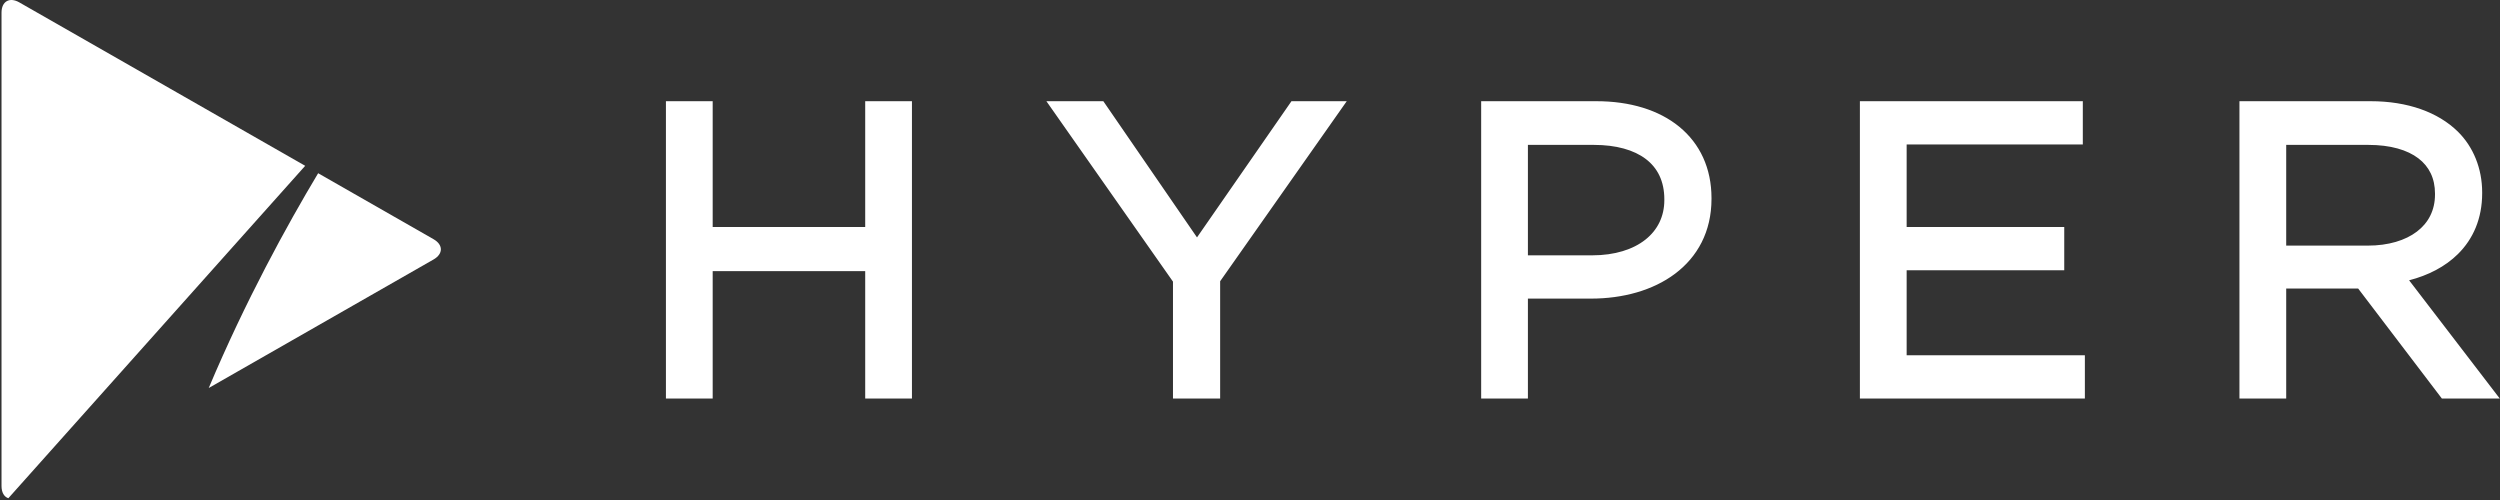
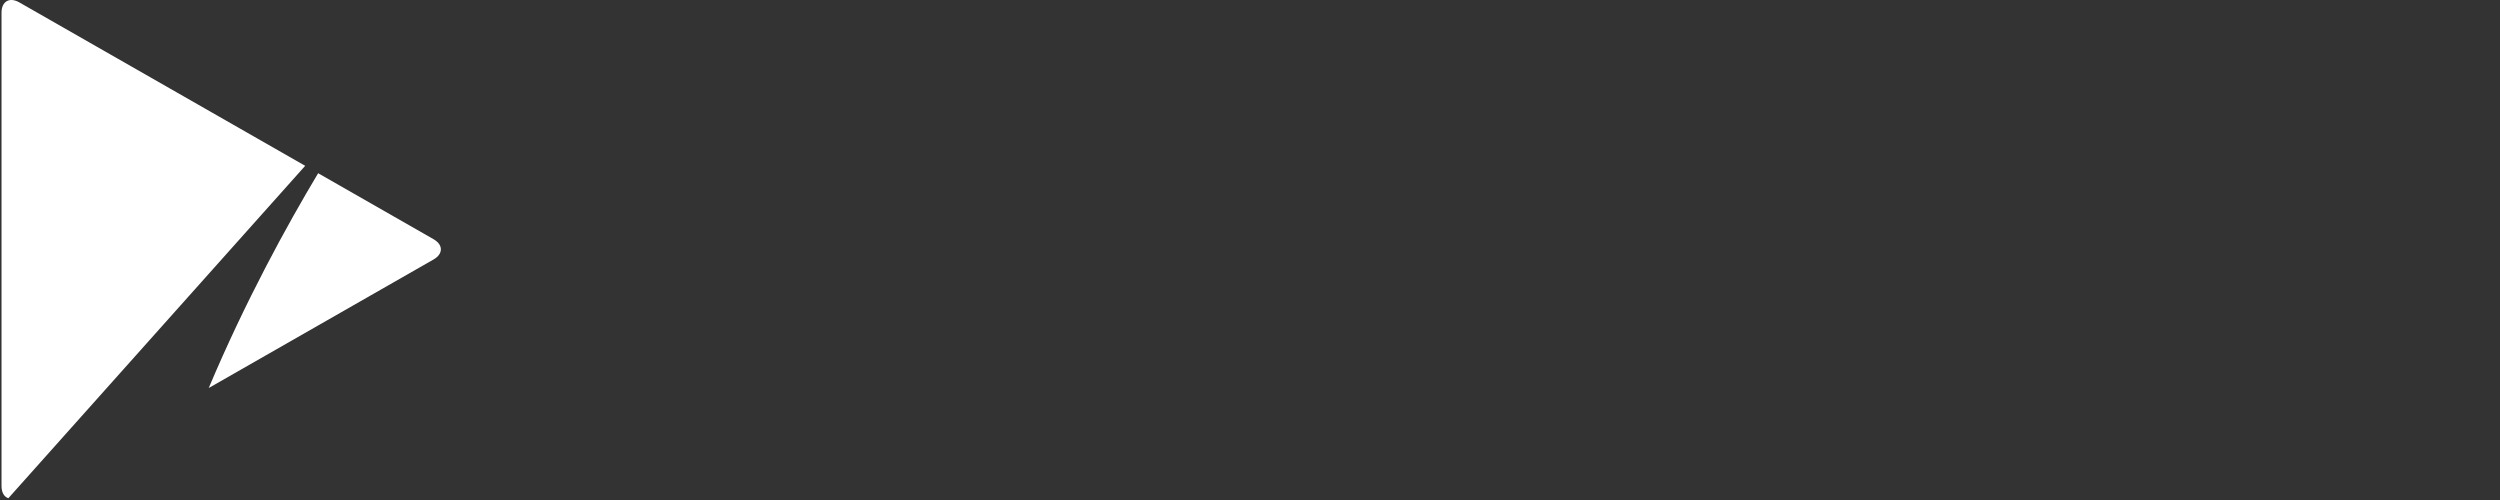
<svg xmlns="http://www.w3.org/2000/svg" width="135" height="27" viewBox="0 0 135 27" fill="none">
  <rect x="0" y="0" width="135" height="27" fill="#333333" stroke="none" />
  <g clip-path="url(#clip0_316_52445)">
    <path d="M11.271 20.953C13.254 16.249 15.488 12.181 17.18 9.354L23.41 12.916C23.94 13.219 23.938 13.711 23.41 14.013L11.271 20.953ZM0.451 26.904C0.226 26.831 0.082 26.598 0.082 26.243V0.685C0.082 0.075 0.513 -0.173 1.041 0.128L16.48 8.954C12.66 13.231 6.219 20.445 0.451 26.904H0.451Z" fill="white" />
  </g>
-   <path d="M80.365 21.138V5.847H86.202C89.722 5.847 92.039 7.682 92.039 10.697V10.74C92.039 14.039 89.232 15.743 85.912 15.743H82.125V21.138H80.365ZM82.125 14.17H85.979C88.563 14.17 90.257 12.816 90.257 10.806V10.762C90.257 8.578 88.586 7.442 86.068 7.442H82.125V14.17ZM121.313 21.138V5.847H128.018C129.934 5.847 131.472 6.415 132.452 7.376C133.209 8.119 133.655 9.189 133.655 10.391V10.434C133.655 12.969 131.873 14.454 129.422 14.891L134.212 21.138H132.051L127.528 15.197H123.073V21.138H121.313ZM123.073 13.646H127.863C130.202 13.646 131.873 12.466 131.873 10.5V10.456C131.873 8.578 130.402 7.442 127.885 7.442H123.073V13.646Z" fill="white" />
-   <path fill-rule="evenodd" clip-rule="evenodd" d="M35.96 5.465H38.485V12.259H46.721V5.465H49.245V21.521H46.721V14.64H38.485V21.521H35.96V5.465ZM56.505 5.465H59.58L64.638 12.82L69.739 5.465H72.724L65.888 15.187V21.521H63.341V15.208L56.505 5.465ZM79.983 5.465H86.202C88.024 5.465 89.578 5.94 90.683 6.846C91.796 7.759 92.421 9.083 92.421 10.697V10.74C92.421 12.512 91.661 13.875 90.45 14.784C89.251 15.684 87.632 16.125 85.912 16.125H82.507V21.521H79.983V5.465ZM80.747 6.229V20.756H81.743V15.361H85.912C87.512 15.361 88.957 14.949 89.991 14.173C91.013 13.405 91.656 12.267 91.656 10.74V10.697C91.656 9.296 91.123 8.195 90.198 7.437C89.265 6.672 87.899 6.229 86.202 6.229H80.747ZM100.434 5.465H112.472V7.802H102.959V12.259H111.469V14.596H102.959V19.183H112.583V21.521H100.434V5.465ZM120.93 5.465H128.018C130.005 5.465 131.649 6.054 132.72 7.103C133.556 7.923 134.037 9.095 134.037 10.391V10.434C134.037 11.799 133.554 12.903 132.726 13.721C132.037 14.402 131.125 14.869 130.092 15.136L134.987 21.521H131.861L127.339 15.579H123.455V21.521H120.93V5.465ZM121.695 6.229V20.756H122.69V14.814H127.718L132.24 20.756H133.437L128.736 14.625L129.355 14.514C130.526 14.306 131.506 13.852 132.189 13.177C132.865 12.509 133.273 11.604 133.273 10.434V10.391C133.273 9.284 132.863 8.315 132.184 7.649C131.294 6.776 129.864 6.229 128.018 6.229H121.695ZM81.743 7.06H86.068C87.378 7.06 88.517 7.354 89.338 7.979C90.173 8.614 90.639 9.561 90.639 10.762V10.806C90.639 11.928 90.161 12.88 89.324 13.541C88.494 14.197 87.335 14.552 85.979 14.552H81.743V7.06ZM82.507 7.824V13.788H85.979C87.208 13.788 88.187 13.466 88.85 12.942C89.505 12.424 89.874 11.693 89.874 10.806V10.762C89.874 9.779 89.504 9.066 88.875 8.587C88.231 8.097 87.276 7.824 86.068 7.824H82.507ZM122.69 7.06H127.885C129.195 7.06 130.284 7.354 131.054 7.94C131.838 8.536 132.255 9.406 132.255 10.456V10.5C132.255 11.604 131.78 12.502 130.976 13.114C130.183 13.719 129.092 14.028 127.863 14.028H122.69V7.06ZM123.455 7.824V13.263H127.863C128.973 13.263 129.887 12.983 130.513 12.506C131.13 12.037 131.49 11.362 131.49 10.5V10.456C131.49 9.628 131.172 8.991 130.591 8.549C129.997 8.097 129.092 7.824 127.885 7.824H123.455Z" fill="white" />
  <defs>
    <clipPath id="clip0_316_52445">
      <rect width="23.724" height="26.919" fill="white" transform="translate(0.082)" />
    </clipPath>
  </defs>
</svg>